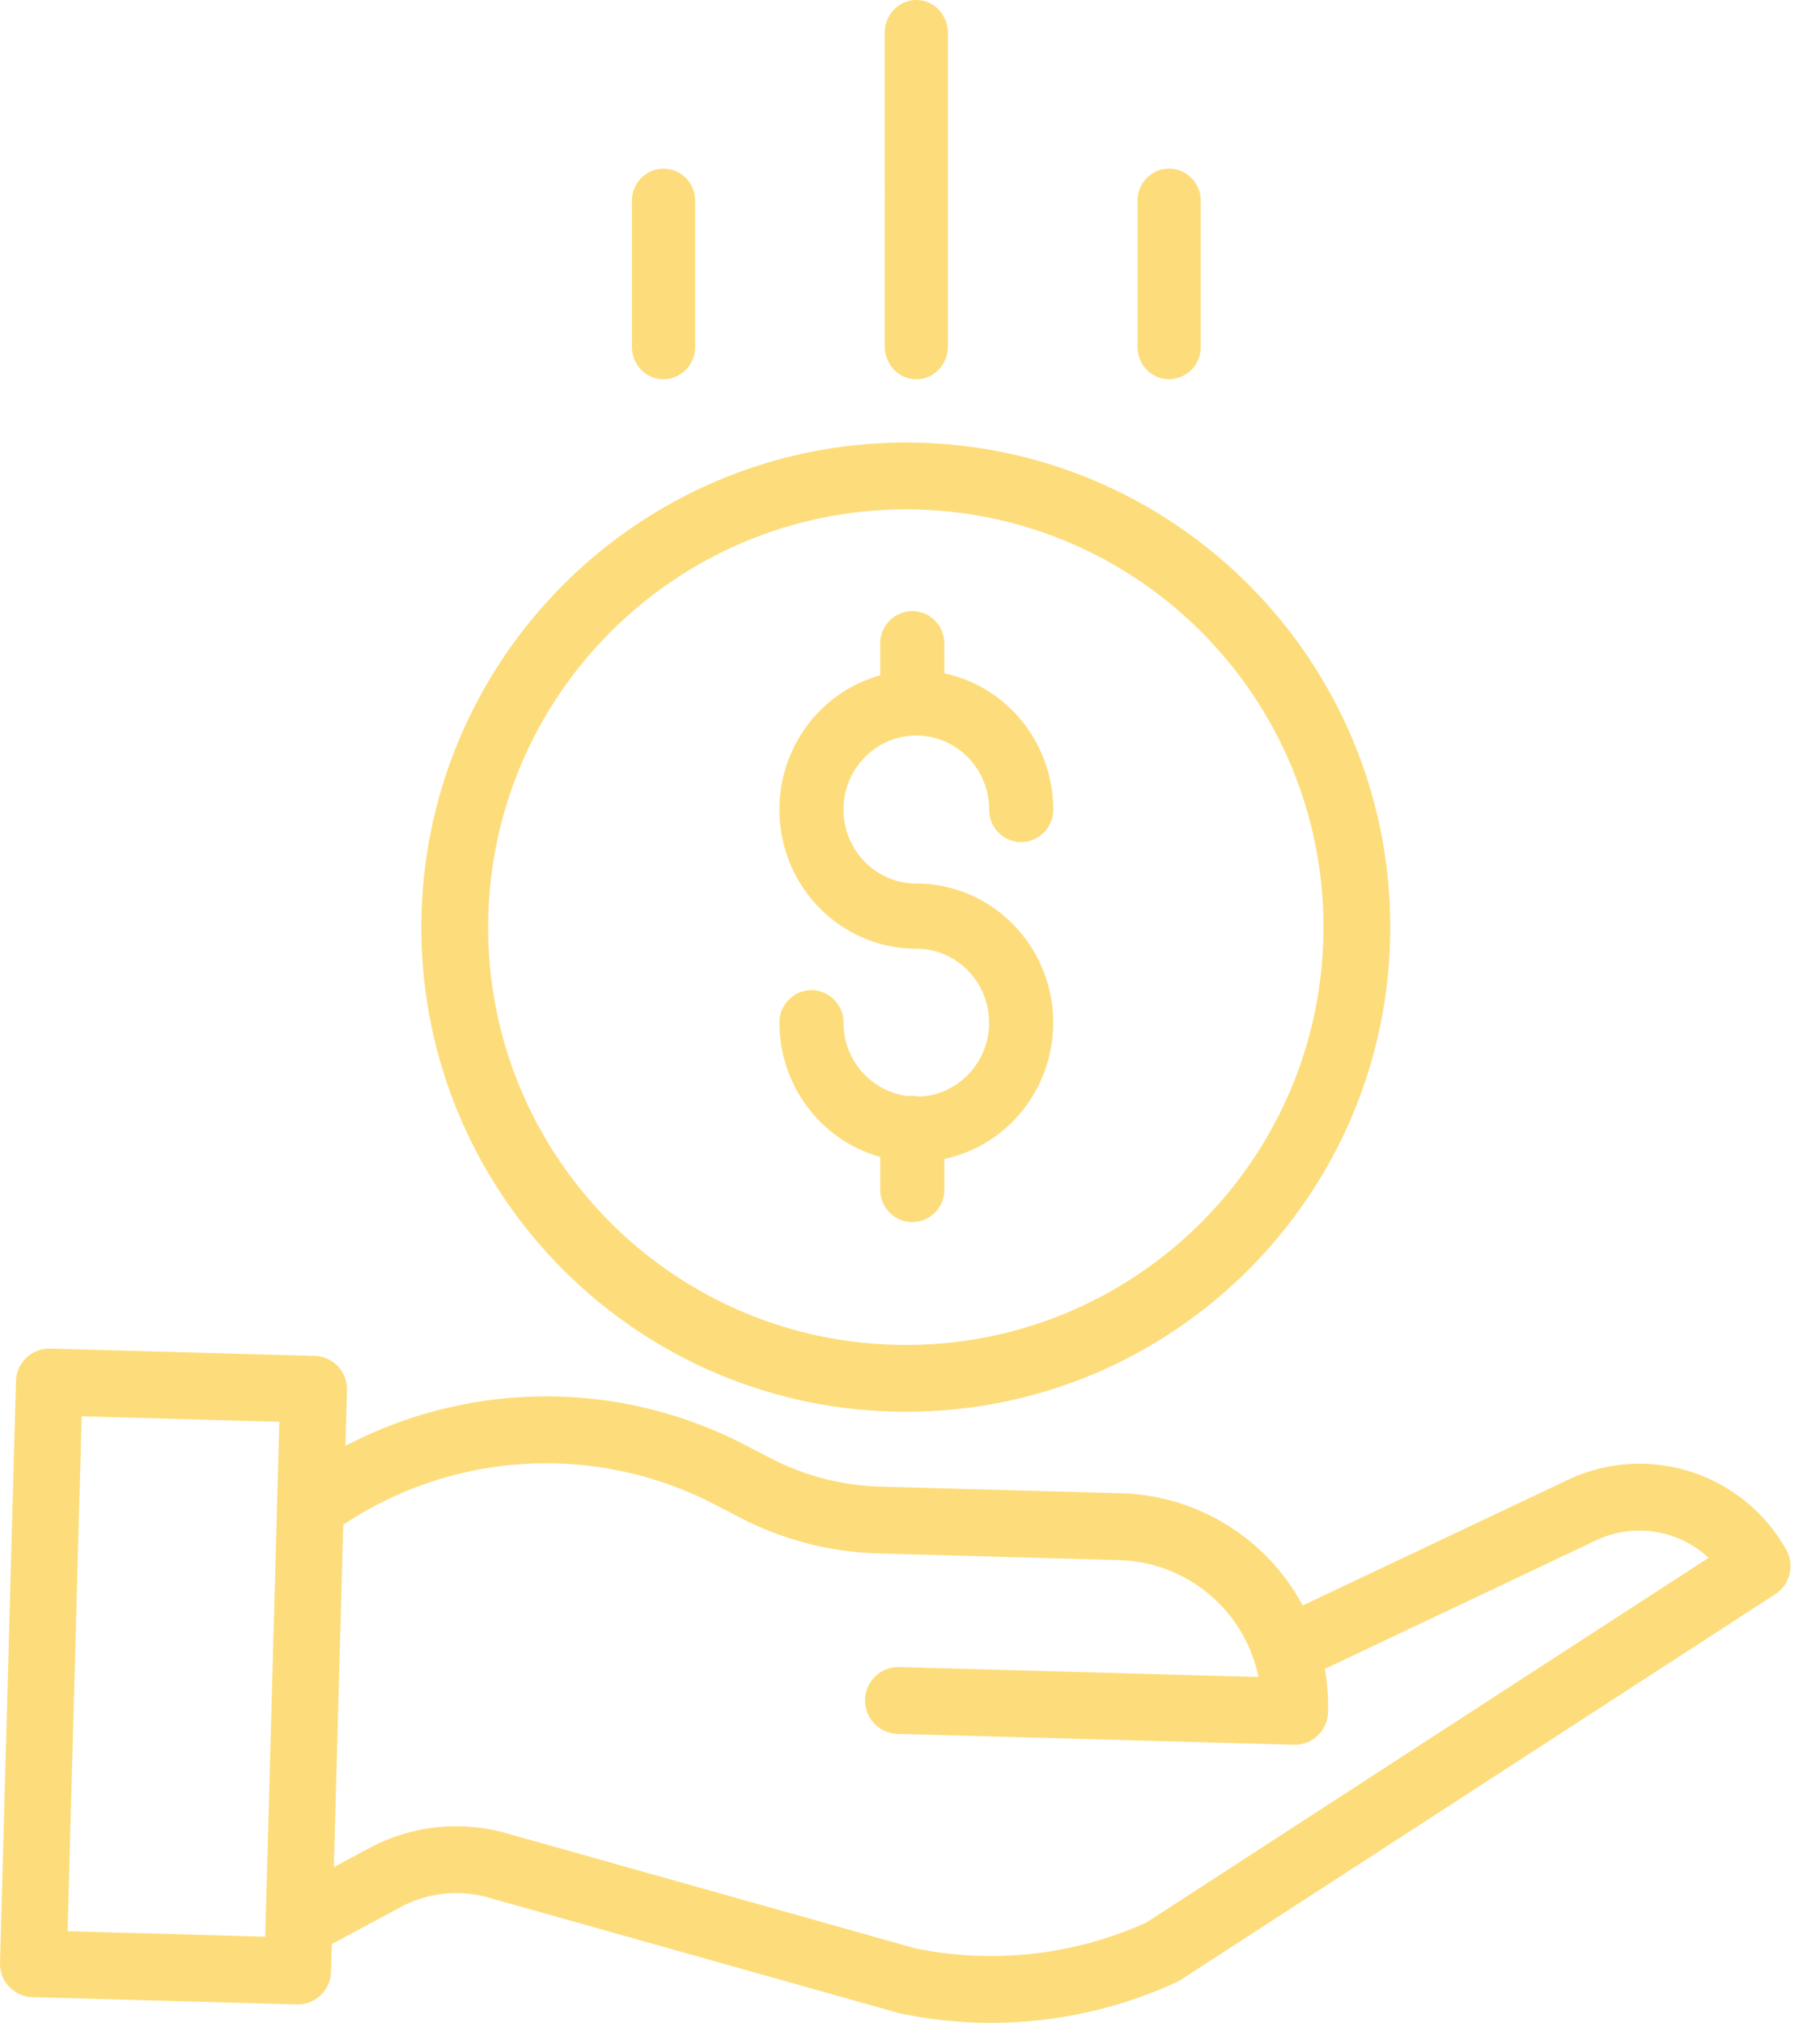
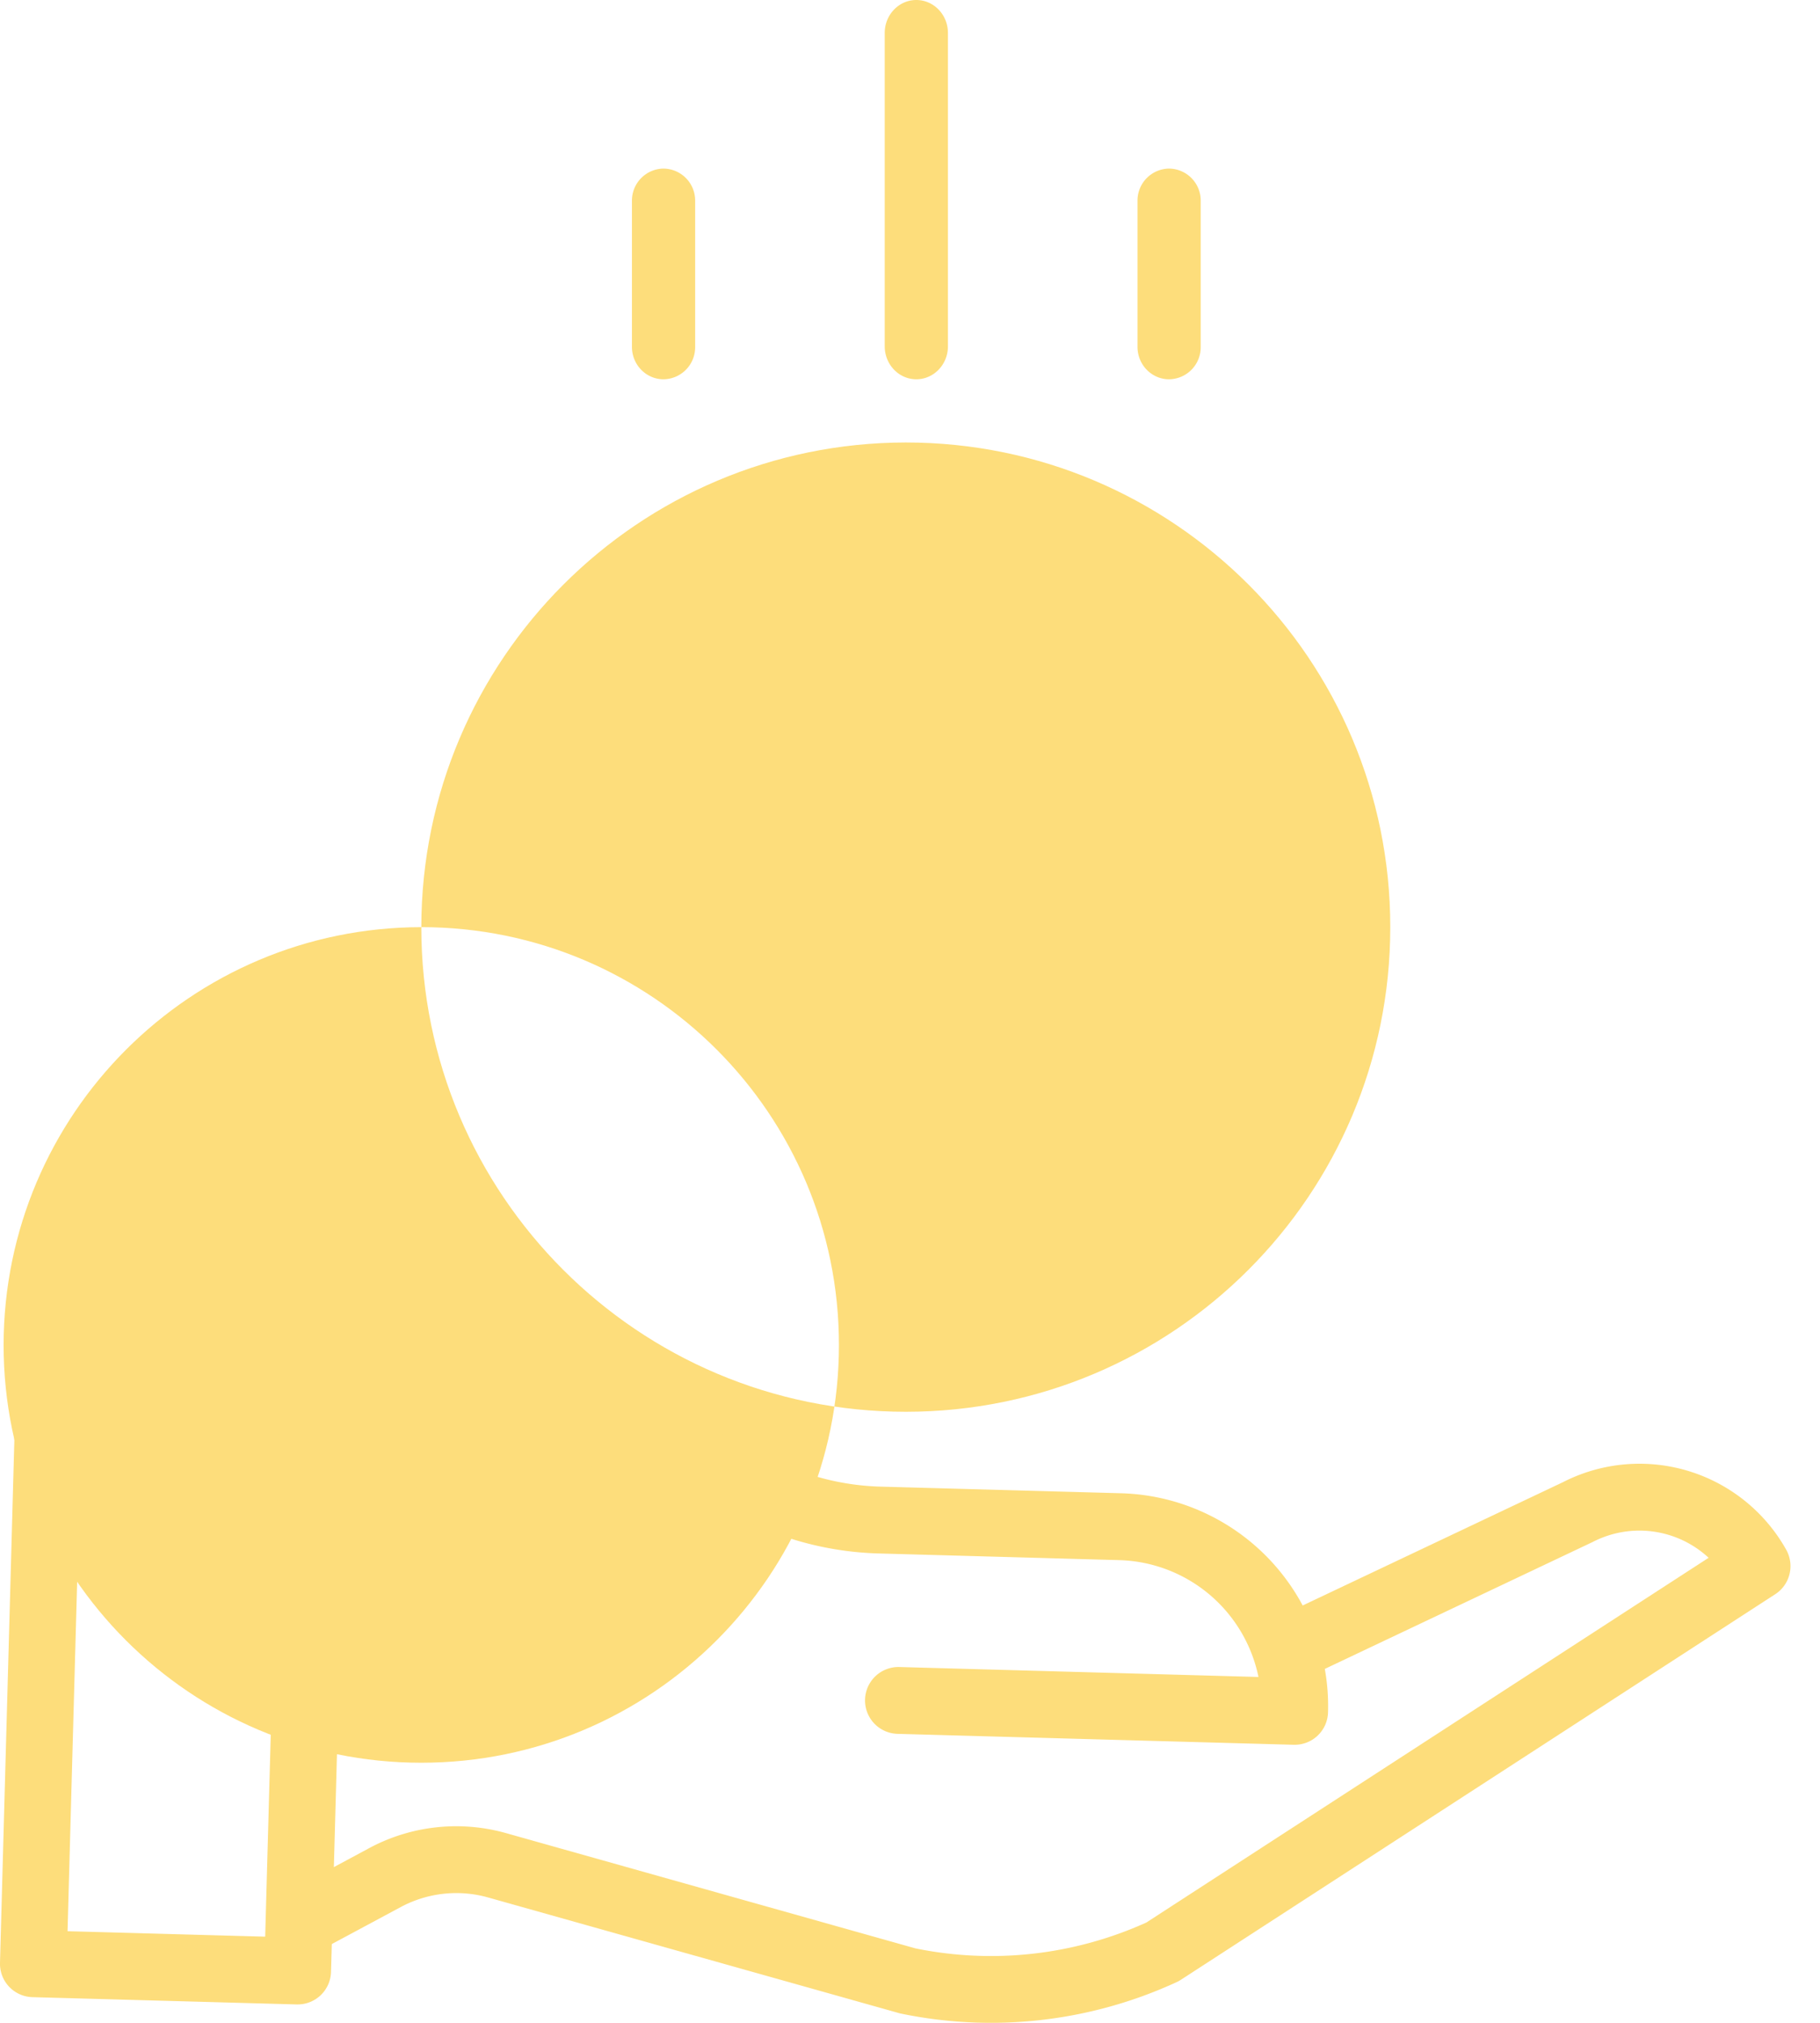
<svg xmlns="http://www.w3.org/2000/svg" width="45" height="50" fill="none">
-   <path d="M22.722 27.104a.744.744 0 0 0-.272-.01 1.821 1.821 0 0 1-1.594-1.815.8.8 0 0 0-.793-.806.8.8 0 0 0-.792.806c.002 1.55 1.022 2.908 2.493 3.318v.806a.8.8 0 0 0 .793.805.8.8 0 0 0 .793-.805v-.757c1.697-.361 2.851-1.968 2.673-3.721-.18-1.753-1.633-3.085-3.367-3.086-.994 0-1.8-.819-1.8-1.829s.806-1.829 1.8-1.829 1.8.819 1.8 1.83a.8.8 0 0 0 .793.805.8.8 0 0 0 .792-.806c-.002-1.628-1.124-3.031-2.691-3.367v-.733a.8.8 0 0 0-.793-.806.8.8 0 0 0-.793.806v.782c-1.636.454-2.688 2.068-2.463 3.776.225 1.707 1.66 2.982 3.355 2.982.98 0 1.78.798 1.799 1.794.018.997-.753 1.824-1.733 1.86Z" fill="#FDDD7B" />
-   <path d="M10.417 22.917c0 6.616 5.363 11.979 11.98 11.979 6.615 0 11.978-5.363 11.978-11.98 0-6.615-5.363-11.979-11.979-11.979-6.613.008-11.971 5.367-11.979 11.98Zm11.98-10.327c5.703 0 10.326 4.623 10.326 10.327 0 5.703-4.623 10.327-10.327 10.327-5.703 0-10.327-4.624-10.327-10.327.007-5.701 4.626-10.32 10.327-10.327Z" fill="#FDDD7B" />
+   <path d="M10.417 22.917c0 6.616 5.363 11.979 11.98 11.979 6.615 0 11.978-5.363 11.978-11.98 0-6.615-5.363-11.979-11.979-11.979-6.613.008-11.971 5.367-11.979 11.98Zc5.703 0 10.326 4.623 10.326 10.327 0 5.703-4.623 10.327-10.327 10.327-5.703 0-10.327-4.624-10.327-10.327.007-5.701 4.626-10.32 10.327-10.327Z" fill="#FDDD7B" />
  <path d="m38.666 36.626-6.457 3.058a5.257 5.257 0 0 0-4.483-2.774l-5.96-.164a6.283 6.283 0 0 1-2.71-.701l-.606-.315a10.674 10.674 0 0 0-9.91.01l.039-1.377a.825.825 0 0 0-.802-.849l-6.535-.18a.825.825 0 0 0-.847.803L0 48.516a.825.825 0 0 0 .802.849l6.536.18h.022a.825.825 0 0 0 .824-.804l.02-.688 1.697-.911a2.906 2.906 0 0 1 2.174-.239l10.14 2.853c.017.006.035.01.053.014a10.974 10.974 0 0 0 6.822-.775.77.77 0 0 0 .103-.056l14.701-9.534a.828.828 0 0 0 .27-1.1 4.158 4.158 0 0 0-5.498-1.68ZM1.67 47.736l.35-12.728 4.887.135-.35 12.727-4.887-.135Zm26.677-.217a9.323 9.323 0 0 1-5.715.64l-10.112-2.846a4.547 4.547 0 0 0-3.398.372l-.867.466.232-8.462a9.04 9.04 0 0 1 9.204-.492l.607.315c1.06.55 2.229.852 3.421.886l5.961.165a3.618 3.618 0 0 1 3.436 2.888l-8.879-.246a.826.826 0 0 0-.045 1.652l9.798.27h.023a.825.825 0 0 0 .823-.803c.01-.36-.016-.719-.08-1.072l6.623-3.137a2.514 2.514 0 0 1 2.867.39l-13.9 9.014ZM23.438 8.56V.815c0-.45-.35-.815-.782-.815-.431 0-.781.365-.781.815V8.56c0 .45.35.815.781.815.432 0 .782-.365.782-.815ZM29.688 8.574V4.968a.791.791 0 0 0-.782-.801.791.791 0 0 0-.781.8v3.607c0 .442.35.801.781.801a.792.792 0 0 0 .782-.801ZM17.188 8.574V4.968a.791.791 0 0 0-.782-.801.791.791 0 0 0-.781.8v3.607c0 .442.35.801.781.801a.792.792 0 0 0 .782-.801Z" fill="#FDDD7B" />
</svg>